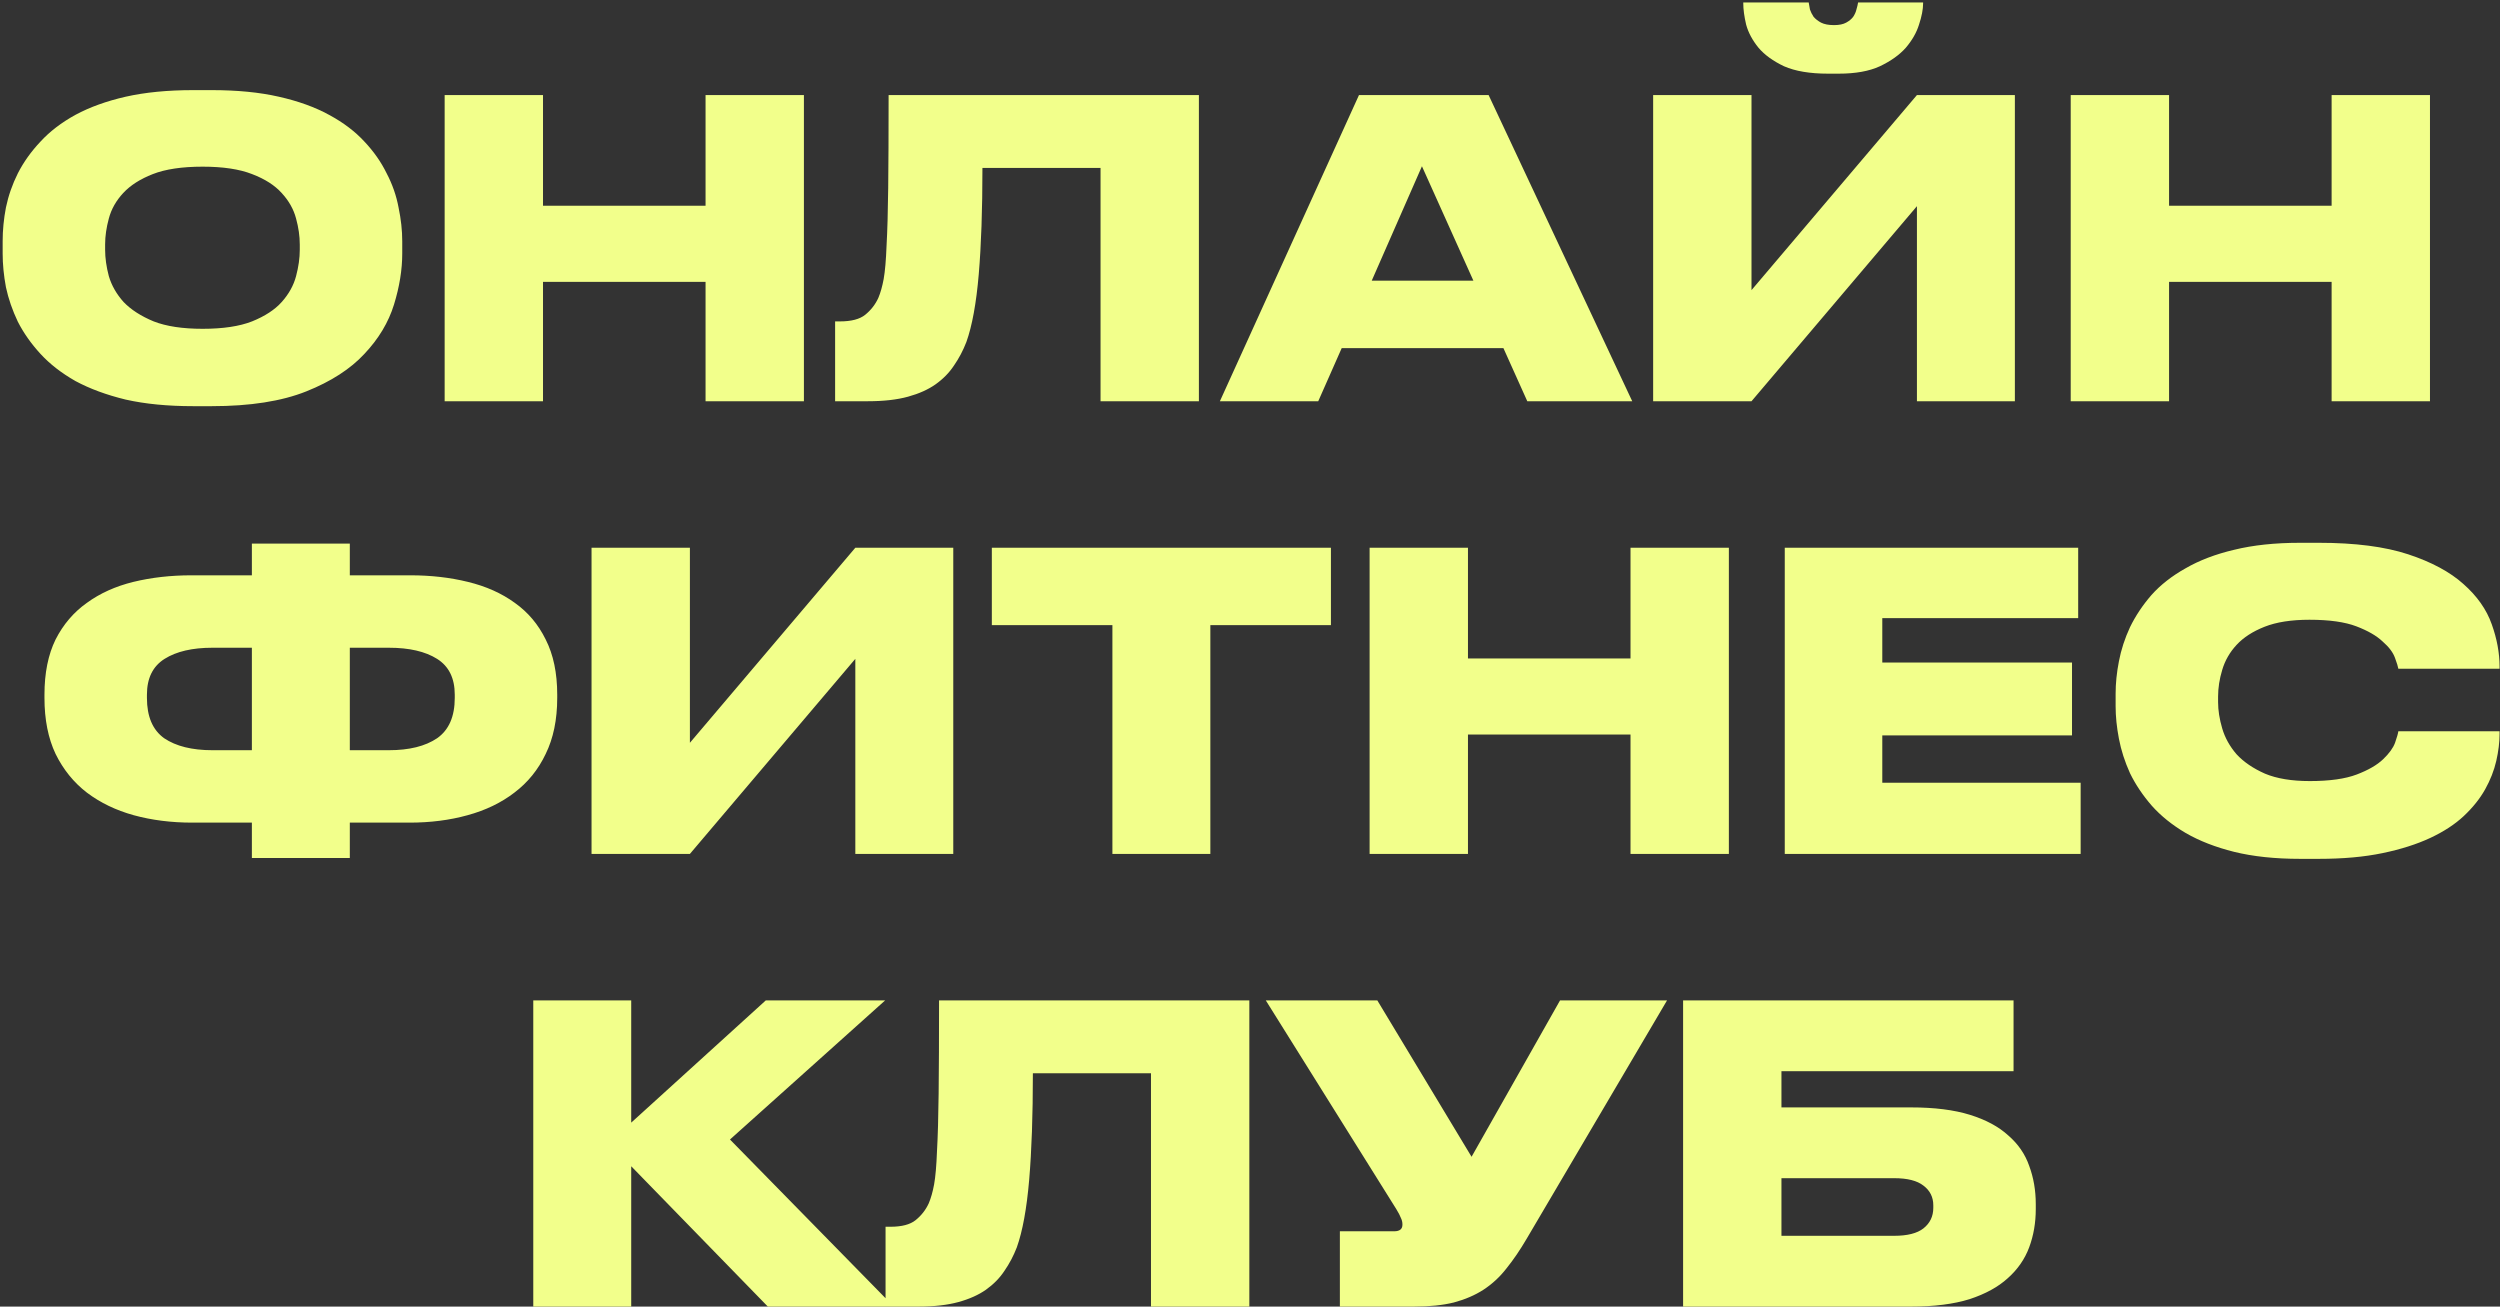
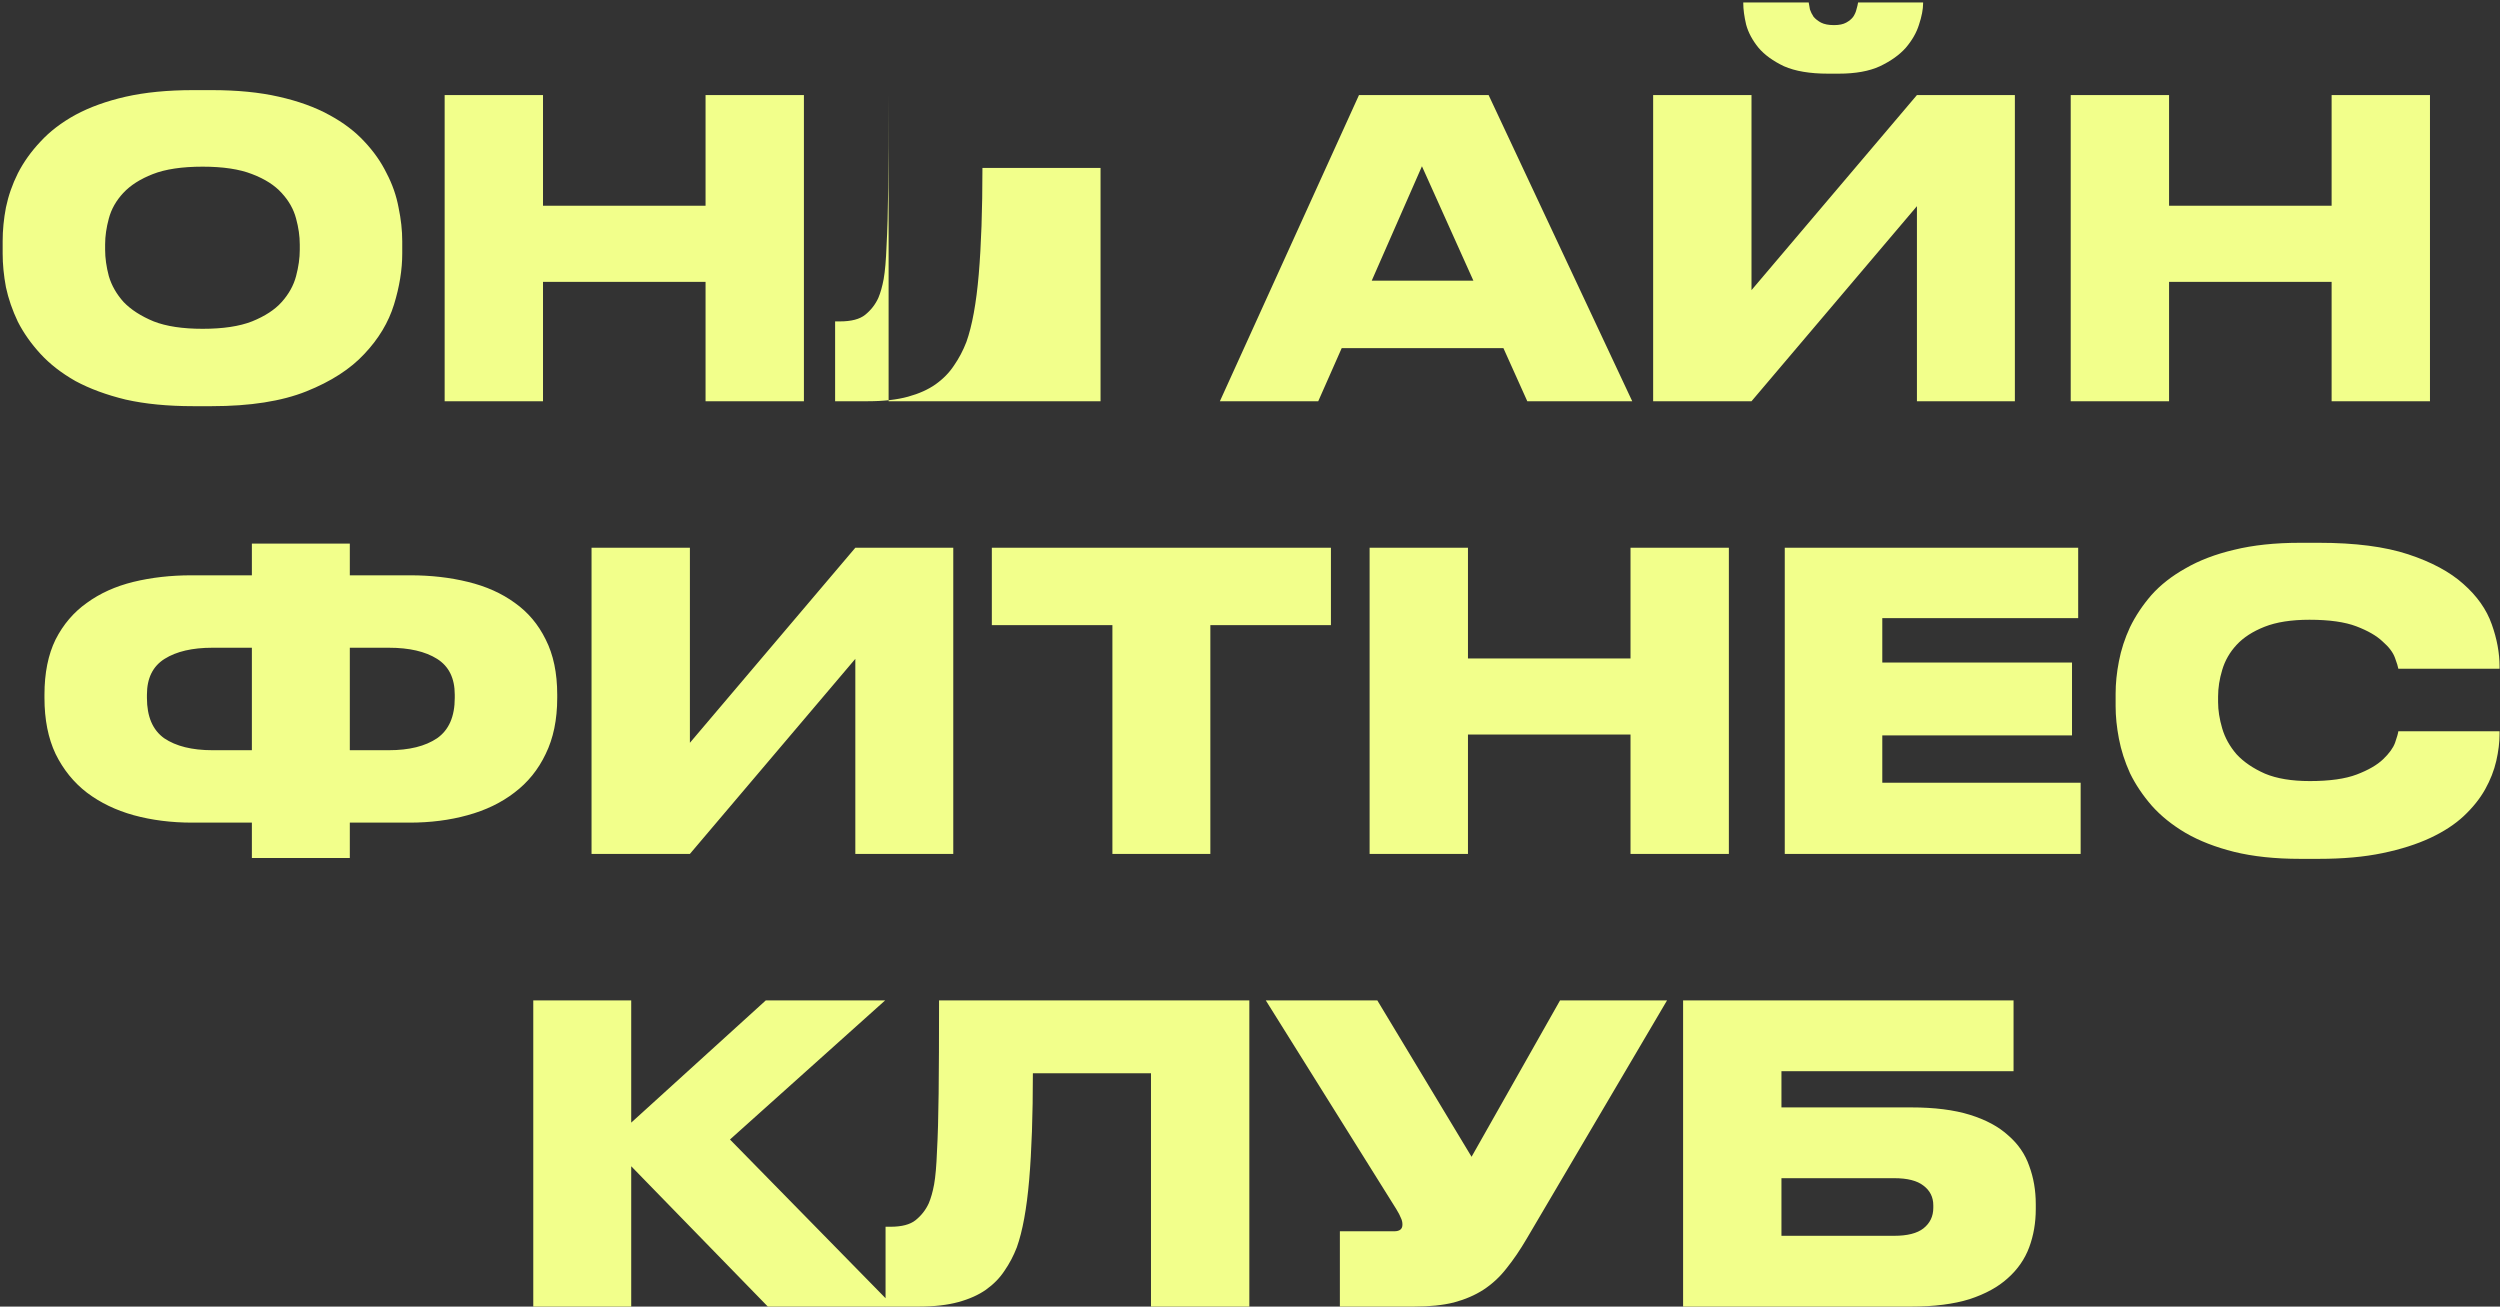
<svg xmlns="http://www.w3.org/2000/svg" width="243" height="127" viewBox="0 0 243 127" fill="none">
  <rect x="0" y="0" width="243" height="127" fill="#333333" stroke="none" />
-   <path d="M20.578 8.76C23.058 8.76 25.231 8.973 27.098 9.4C28.991 9.827 30.618 10.413 31.978 11.16C33.364 11.907 34.511 12.773 35.418 13.76C36.325 14.72 37.044 15.747 37.578 16.84C38.138 17.907 38.525 19.013 38.738 20.16C38.978 21.307 39.098 22.4 39.098 23.44V24.64C39.098 26.213 38.831 27.867 38.298 29.6C37.764 31.333 36.804 32.933 35.418 34.4C34.058 35.867 32.178 37.08 29.778 38.04C27.378 39 24.311 39.48 20.578 39.48H18.778C16.298 39.48 14.111 39.267 12.218 38.84C10.351 38.387 8.724 37.787 7.338 37.04C5.978 36.267 4.844 35.387 3.938 34.4C3.031 33.413 2.298 32.373 1.738 31.28C1.204 30.16 0.818 29.04 0.578 27.92C0.364 26.773 0.258 25.68 0.258 24.64V23.44C0.258 22.373 0.364 21.28 0.578 20.16C0.818 19.013 1.204 17.907 1.738 16.84C2.298 15.747 3.031 14.72 3.938 13.76C4.844 12.773 5.978 11.907 7.338 11.16C8.724 10.413 10.351 9.827 12.218 9.4C14.111 8.973 16.298 8.76 18.778 8.76H20.578ZM29.138 23.76C29.138 22.96 29.018 22.12 28.778 21.24C28.538 20.333 28.071 19.507 27.378 18.76C26.711 18.013 25.751 17.4 24.498 16.92C23.271 16.44 21.671 16.2 19.698 16.2C17.698 16.2 16.084 16.44 14.858 16.92C13.631 17.4 12.671 18.013 11.978 18.76C11.284 19.507 10.818 20.333 10.578 21.24C10.338 22.12 10.218 22.96 10.218 23.76V24.28C10.218 25.08 10.338 25.933 10.578 26.84C10.845 27.747 11.325 28.587 12.018 29.36C12.738 30.107 13.711 30.733 14.938 31.24C16.165 31.72 17.751 31.96 19.698 31.96C21.671 31.96 23.271 31.72 24.498 31.24C25.751 30.733 26.711 30.107 27.378 29.36C28.071 28.587 28.538 27.747 28.778 26.84C29.018 25.933 29.138 25.08 29.138 24.28V23.76ZM43.22 9.24H52.78V20H68.58V9.24H78.14V39H68.58V27.4H52.78V39H43.22V9.24ZM106.973 16.32H95.493C95.493 20.4 95.373 23.853 95.133 26.68C94.893 29.48 94.493 31.667 93.933 33.24C93.613 34.067 93.213 34.827 92.733 35.52C92.28 36.213 91.68 36.827 90.933 37.36C90.213 37.867 89.32 38.267 88.253 38.56C87.186 38.853 85.893 39 84.373 39H81.173V31.24H81.653C82.746 31.24 83.56 31.027 84.093 30.6C84.653 30.147 85.08 29.6 85.373 28.96C85.587 28.453 85.76 27.84 85.893 27.12C86.026 26.373 86.12 25.293 86.173 23.88C86.253 22.467 86.306 20.6 86.333 18.28C86.36 15.96 86.373 12.947 86.373 9.24H116.533V39H106.973V16.32ZM138.213 16.16L133.333 27.28H143.213L138.213 16.16ZM146.133 33.84H130.413L128.133 39H118.573L132.093 9.24H144.693L158.653 39H148.453L146.133 33.84ZM186.326 20.04L170.246 39H160.686V9.24H170.246V28.2L186.326 9.24H195.846V39H186.326V20.04ZM177.686 7.16C175.926 7.16 174.499 6.92 173.406 6.44C172.339 5.933 171.512 5.333 170.926 4.64C170.339 3.92 169.939 3.173 169.726 2.4C169.539 1.6 169.446 0.907 169.446 0.32V0.24H175.806C175.832 0.427 175.872 0.653 175.926 0.92C176.006 1.16 176.126 1.4 176.286 1.64C176.472 1.853 176.712 2.04 177.006 2.2C177.326 2.36 177.739 2.44 178.246 2.44H178.286C178.766 2.44 179.152 2.36 179.446 2.2C179.739 2.04 179.966 1.853 180.126 1.64C180.286 1.4 180.392 1.16 180.446 0.92C180.526 0.653 180.579 0.427 180.606 0.24H186.926V0.32C186.926 0.907 186.792 1.6 186.526 2.4C186.286 3.173 185.859 3.92 185.246 4.64C184.632 5.333 183.792 5.933 182.726 6.44C181.686 6.92 180.352 7.16 178.726 7.16H177.686ZM201.273 9.24H210.833V20H226.633V9.24H236.193V39H226.633V27.4H210.833V39H201.273V9.24ZM24.482 52.84H34.002V55.92H39.882C41.882 55.92 43.748 56.133 45.482 56.56C47.242 56.987 48.762 57.667 50.042 58.6C51.322 59.507 52.322 60.693 53.042 62.16C53.788 63.627 54.162 65.413 54.162 67.52V67.84C54.162 69.947 53.788 71.76 53.042 73.28C52.322 74.8 51.309 76.053 50.002 77.04C48.722 78.027 47.202 78.76 45.442 79.24C43.709 79.72 41.828 79.96 39.802 79.96H34.002V83.4H24.482V79.96H18.682C16.655 79.96 14.762 79.72 13.002 79.24C11.268 78.76 9.749 78.027 8.442 77.04C7.162 76.053 6.149 74.8 5.402 73.28C4.682 71.76 4.322 69.947 4.322 67.84V67.52C4.322 65.413 4.682 63.627 5.402 62.16C6.149 60.693 7.162 59.507 8.442 58.6C9.722 57.667 11.229 56.987 12.962 56.56C14.722 56.133 16.602 55.92 18.602 55.92H24.482V52.84ZM20.642 62.96C18.695 62.96 17.148 63.32 16.002 64.04C14.855 64.76 14.282 65.92 14.282 67.52V67.84C14.282 69.653 14.842 70.96 15.962 71.76C17.108 72.533 18.669 72.92 20.642 72.92H24.482V62.96H20.642ZM34.002 72.92H37.802C39.775 72.92 41.335 72.533 42.482 71.76C43.629 70.96 44.202 69.653 44.202 67.84V67.52C44.202 65.92 43.629 64.76 42.482 64.04C41.335 63.32 39.775 62.96 37.802 62.96H34.002V72.92ZM83.138 64.04L67.058 83H57.498V53.24H67.058V72.2L83.138 53.24H92.658V83H83.138V64.04ZM108.126 60.76H96.406V53.24H129.366V60.76H117.646V83H108.126V60.76ZM133.126 53.24H142.686V64H158.486V53.24H168.046V83H158.486V71.4H142.686V83H133.126V53.24ZM201.999 53.24V60.08H182.959V64.4H201.399V71.48H182.959V76.08H202.239V83H173.479V53.24H201.999ZM223.558 83.48C221.131 83.48 218.998 83.253 217.158 82.8C215.344 82.347 213.771 81.733 212.438 80.96C211.131 80.187 210.038 79.307 209.158 78.32C208.278 77.307 207.571 76.253 207.038 75.16C206.531 74.04 206.171 72.92 205.958 71.8C205.744 70.68 205.638 69.627 205.638 68.64V67.44C205.638 66.427 205.744 65.373 205.958 64.28C206.171 63.16 206.531 62.053 207.038 60.96C207.571 59.867 208.264 58.827 209.118 57.84C209.998 56.853 211.104 55.987 212.438 55.24C213.771 54.467 215.344 53.867 217.158 53.44C218.998 52.987 221.131 52.76 223.558 52.76H225.398C228.918 52.76 231.811 53.133 234.078 53.88C236.344 54.627 238.131 55.587 239.438 56.76C240.771 57.933 241.691 59.24 242.198 60.68C242.704 62.093 242.958 63.467 242.958 64.8V65H233.118C233.091 64.813 232.984 64.467 232.798 63.96C232.611 63.427 232.211 62.893 231.598 62.36C231.011 61.8 230.158 61.307 229.038 60.88C227.918 60.453 226.398 60.24 224.478 60.24C222.718 60.24 221.264 60.467 220.118 60.92C218.971 61.373 218.064 61.96 217.398 62.68C216.731 63.4 216.264 64.213 215.998 65.12C215.731 66 215.598 66.867 215.598 67.72V68.24C215.598 69.04 215.731 69.893 215.998 70.8C216.264 71.707 216.731 72.547 217.398 73.32C218.091 74.067 219.011 74.693 220.158 75.2C221.304 75.68 222.758 75.92 224.518 75.92C226.438 75.92 227.958 75.707 229.078 75.28C230.198 74.853 231.051 74.36 231.638 73.8C232.224 73.24 232.611 72.707 232.798 72.2C232.984 71.667 233.091 71.293 233.118 71.08H242.958V71.32C242.958 72.147 242.851 73.027 242.638 73.96C242.424 74.893 242.064 75.813 241.558 76.72C241.051 77.627 240.358 78.493 239.478 79.32C238.624 80.12 237.544 80.827 236.238 81.44C234.931 82.053 233.384 82.547 231.598 82.92C229.811 83.293 227.744 83.48 225.398 83.48H223.558ZM61.354 113.36V127H51.834V97.24H61.354V109.12L74.434 97.24H86.034L70.954 110.76L86.874 127H74.634L61.354 113.36ZM111.876 104.32H100.396C100.396 108.4 100.276 111.853 100.036 114.68C99.796 117.48 99.396 119.667 98.836 121.24C98.516 122.067 98.116 122.827 97.636 123.52C97.183 124.213 96.583 124.827 95.836 125.36C95.116 125.867 94.223 126.267 93.156 126.56C92.09 126.853 90.796 127 89.276 127H86.076V119.24H86.556C87.65 119.24 88.463 119.027 88.996 118.6C89.556 118.147 89.983 117.6 90.276 116.96C90.49 116.453 90.663 115.84 90.796 115.12C90.93 114.373 91.023 113.293 91.076 111.88C91.156 110.467 91.21 108.6 91.236 106.28C91.263 103.96 91.276 100.947 91.276 97.24H121.436V127H111.876V104.32ZM148.396 120.4C147.756 121.493 147.103 122.453 146.436 123.28C145.796 124.107 145.05 124.8 144.196 125.36C143.37 125.893 142.41 126.307 141.316 126.6C140.25 126.867 138.956 127 137.436 127H130.236V119.68H135.516C136.05 119.68 136.316 119.467 136.316 119.04V119C136.316 118.787 136.263 118.573 136.156 118.36C136.076 118.147 135.93 117.867 135.716 117.52L123.036 97.24H133.876L143.036 112.44L151.636 97.24H162.036L148.396 120.4ZM163.597 97.24H195.717V104.12H173.157V107.64H185.757C188.023 107.64 189.93 107.88 191.477 108.36C193.023 108.84 194.263 109.507 195.197 110.36C196.157 111.187 196.837 112.173 197.237 113.32C197.663 114.467 197.877 115.707 197.877 117.04V117.52C197.877 118.853 197.663 120.093 197.237 121.24C196.81 122.387 196.117 123.387 195.157 124.24C194.223 125.093 192.983 125.773 191.437 126.28C189.89 126.76 187.997 127 185.757 127H163.597V97.24ZM184.117 120.12C185.397 120.12 186.343 119.88 186.957 119.4C187.597 118.893 187.917 118.227 187.917 117.4V117.16C187.917 116.36 187.597 115.72 186.957 115.24C186.343 114.76 185.397 114.52 184.117 114.52H173.157V120.12H184.117Z" fill="#F2FF8B" />
+   <path d="M20.578 8.76C23.058 8.76 25.231 8.973 27.098 9.4C28.991 9.827 30.618 10.413 31.978 11.16C33.364 11.907 34.511 12.773 35.418 13.76C36.325 14.72 37.044 15.747 37.578 16.84C38.138 17.907 38.525 19.013 38.738 20.16C38.978 21.307 39.098 22.4 39.098 23.44V24.64C39.098 26.213 38.831 27.867 38.298 29.6C37.764 31.333 36.804 32.933 35.418 34.4C34.058 35.867 32.178 37.08 29.778 38.04C27.378 39 24.311 39.48 20.578 39.48H18.778C16.298 39.48 14.111 39.267 12.218 38.84C10.351 38.387 8.724 37.787 7.338 37.04C5.978 36.267 4.844 35.387 3.938 34.4C3.031 33.413 2.298 32.373 1.738 31.28C1.204 30.16 0.818 29.04 0.578 27.92C0.364 26.773 0.258 25.68 0.258 24.64V23.44C0.258 22.373 0.364 21.28 0.578 20.16C0.818 19.013 1.204 17.907 1.738 16.84C2.298 15.747 3.031 14.72 3.938 13.76C4.844 12.773 5.978 11.907 7.338 11.16C8.724 10.413 10.351 9.827 12.218 9.4C14.111 8.973 16.298 8.76 18.778 8.76H20.578ZM29.138 23.76C29.138 22.96 29.018 22.12 28.778 21.24C28.538 20.333 28.071 19.507 27.378 18.76C26.711 18.013 25.751 17.4 24.498 16.92C23.271 16.44 21.671 16.2 19.698 16.2C17.698 16.2 16.084 16.44 14.858 16.92C13.631 17.4 12.671 18.013 11.978 18.76C11.284 19.507 10.818 20.333 10.578 21.24C10.338 22.12 10.218 22.96 10.218 23.76V24.28C10.218 25.08 10.338 25.933 10.578 26.84C10.845 27.747 11.325 28.587 12.018 29.36C12.738 30.107 13.711 30.733 14.938 31.24C16.165 31.72 17.751 31.96 19.698 31.96C21.671 31.96 23.271 31.72 24.498 31.24C25.751 30.733 26.711 30.107 27.378 29.36C28.071 28.587 28.538 27.747 28.778 26.84C29.018 25.933 29.138 25.08 29.138 24.28V23.76ZM43.22 9.24H52.78V20H68.58V9.24H78.14V39H68.58V27.4H52.78V39H43.22V9.24ZM106.973 16.32H95.493C95.493 20.4 95.373 23.853 95.133 26.68C94.893 29.48 94.493 31.667 93.933 33.24C93.613 34.067 93.213 34.827 92.733 35.52C92.28 36.213 91.68 36.827 90.933 37.36C90.213 37.867 89.32 38.267 88.253 38.56C87.186 38.853 85.893 39 84.373 39H81.173V31.24H81.653C82.746 31.24 83.56 31.027 84.093 30.6C84.653 30.147 85.08 29.6 85.373 28.96C85.587 28.453 85.76 27.84 85.893 27.12C86.026 26.373 86.12 25.293 86.173 23.88C86.253 22.467 86.306 20.6 86.333 18.28C86.36 15.96 86.373 12.947 86.373 9.24V39H106.973V16.32ZM138.213 16.16L133.333 27.28H143.213L138.213 16.16ZM146.133 33.84H130.413L128.133 39H118.573L132.093 9.24H144.693L158.653 39H148.453L146.133 33.84ZM186.326 20.04L170.246 39H160.686V9.24H170.246V28.2L186.326 9.24H195.846V39H186.326V20.04ZM177.686 7.16C175.926 7.16 174.499 6.92 173.406 6.44C172.339 5.933 171.512 5.333 170.926 4.64C170.339 3.92 169.939 3.173 169.726 2.4C169.539 1.6 169.446 0.907 169.446 0.32V0.24H175.806C175.832 0.427 175.872 0.653 175.926 0.92C176.006 1.16 176.126 1.4 176.286 1.64C176.472 1.853 176.712 2.04 177.006 2.2C177.326 2.36 177.739 2.44 178.246 2.44H178.286C178.766 2.44 179.152 2.36 179.446 2.2C179.739 2.04 179.966 1.853 180.126 1.64C180.286 1.4 180.392 1.16 180.446 0.92C180.526 0.653 180.579 0.427 180.606 0.24H186.926V0.32C186.926 0.907 186.792 1.6 186.526 2.4C186.286 3.173 185.859 3.92 185.246 4.64C184.632 5.333 183.792 5.933 182.726 6.44C181.686 6.92 180.352 7.16 178.726 7.16H177.686ZM201.273 9.24H210.833V20H226.633V9.24H236.193V39H226.633V27.4H210.833V39H201.273V9.24ZM24.482 52.84H34.002V55.92H39.882C41.882 55.92 43.748 56.133 45.482 56.56C47.242 56.987 48.762 57.667 50.042 58.6C51.322 59.507 52.322 60.693 53.042 62.16C53.788 63.627 54.162 65.413 54.162 67.52V67.84C54.162 69.947 53.788 71.76 53.042 73.28C52.322 74.8 51.309 76.053 50.002 77.04C48.722 78.027 47.202 78.76 45.442 79.24C43.709 79.72 41.828 79.96 39.802 79.96H34.002V83.4H24.482V79.96H18.682C16.655 79.96 14.762 79.72 13.002 79.24C11.268 78.76 9.749 78.027 8.442 77.04C7.162 76.053 6.149 74.8 5.402 73.28C4.682 71.76 4.322 69.947 4.322 67.84V67.52C4.322 65.413 4.682 63.627 5.402 62.16C6.149 60.693 7.162 59.507 8.442 58.6C9.722 57.667 11.229 56.987 12.962 56.56C14.722 56.133 16.602 55.92 18.602 55.92H24.482V52.84ZM20.642 62.96C18.695 62.96 17.148 63.32 16.002 64.04C14.855 64.76 14.282 65.92 14.282 67.52V67.84C14.282 69.653 14.842 70.96 15.962 71.76C17.108 72.533 18.669 72.92 20.642 72.92H24.482V62.96H20.642ZM34.002 72.92H37.802C39.775 72.92 41.335 72.533 42.482 71.76C43.629 70.96 44.202 69.653 44.202 67.84V67.52C44.202 65.92 43.629 64.76 42.482 64.04C41.335 63.32 39.775 62.96 37.802 62.96H34.002V72.92ZM83.138 64.04L67.058 83H57.498V53.24H67.058V72.2L83.138 53.24H92.658V83H83.138V64.04ZM108.126 60.76H96.406V53.24H129.366V60.76H117.646V83H108.126V60.76ZM133.126 53.24H142.686V64H158.486V53.24H168.046V83H158.486V71.4H142.686V83H133.126V53.24ZM201.999 53.24V60.08H182.959V64.4H201.399V71.48H182.959V76.08H202.239V83H173.479V53.24H201.999ZM223.558 83.48C221.131 83.48 218.998 83.253 217.158 82.8C215.344 82.347 213.771 81.733 212.438 80.96C211.131 80.187 210.038 79.307 209.158 78.32C208.278 77.307 207.571 76.253 207.038 75.16C206.531 74.04 206.171 72.92 205.958 71.8C205.744 70.68 205.638 69.627 205.638 68.64V67.44C205.638 66.427 205.744 65.373 205.958 64.28C206.171 63.16 206.531 62.053 207.038 60.96C207.571 59.867 208.264 58.827 209.118 57.84C209.998 56.853 211.104 55.987 212.438 55.24C213.771 54.467 215.344 53.867 217.158 53.44C218.998 52.987 221.131 52.76 223.558 52.76H225.398C228.918 52.76 231.811 53.133 234.078 53.88C236.344 54.627 238.131 55.587 239.438 56.76C240.771 57.933 241.691 59.24 242.198 60.68C242.704 62.093 242.958 63.467 242.958 64.8V65H233.118C233.091 64.813 232.984 64.467 232.798 63.96C232.611 63.427 232.211 62.893 231.598 62.36C231.011 61.8 230.158 61.307 229.038 60.88C227.918 60.453 226.398 60.24 224.478 60.24C222.718 60.24 221.264 60.467 220.118 60.92C218.971 61.373 218.064 61.96 217.398 62.68C216.731 63.4 216.264 64.213 215.998 65.12C215.731 66 215.598 66.867 215.598 67.72V68.24C215.598 69.04 215.731 69.893 215.998 70.8C216.264 71.707 216.731 72.547 217.398 73.32C218.091 74.067 219.011 74.693 220.158 75.2C221.304 75.68 222.758 75.92 224.518 75.92C226.438 75.92 227.958 75.707 229.078 75.28C230.198 74.853 231.051 74.36 231.638 73.8C232.224 73.24 232.611 72.707 232.798 72.2C232.984 71.667 233.091 71.293 233.118 71.08H242.958V71.32C242.958 72.147 242.851 73.027 242.638 73.96C242.424 74.893 242.064 75.813 241.558 76.72C241.051 77.627 240.358 78.493 239.478 79.32C238.624 80.12 237.544 80.827 236.238 81.44C234.931 82.053 233.384 82.547 231.598 82.92C229.811 83.293 227.744 83.48 225.398 83.48H223.558ZM61.354 113.36V127H51.834V97.24H61.354V109.12L74.434 97.24H86.034L70.954 110.76L86.874 127H74.634L61.354 113.36ZM111.876 104.32H100.396C100.396 108.4 100.276 111.853 100.036 114.68C99.796 117.48 99.396 119.667 98.836 121.24C98.516 122.067 98.116 122.827 97.636 123.52C97.183 124.213 96.583 124.827 95.836 125.36C95.116 125.867 94.223 126.267 93.156 126.56C92.09 126.853 90.796 127 89.276 127H86.076V119.24H86.556C87.65 119.24 88.463 119.027 88.996 118.6C89.556 118.147 89.983 117.6 90.276 116.96C90.49 116.453 90.663 115.84 90.796 115.12C90.93 114.373 91.023 113.293 91.076 111.88C91.156 110.467 91.21 108.6 91.236 106.28C91.263 103.96 91.276 100.947 91.276 97.24H121.436V127H111.876V104.32ZM148.396 120.4C147.756 121.493 147.103 122.453 146.436 123.28C145.796 124.107 145.05 124.8 144.196 125.36C143.37 125.893 142.41 126.307 141.316 126.6C140.25 126.867 138.956 127 137.436 127H130.236V119.68H135.516C136.05 119.68 136.316 119.467 136.316 119.04V119C136.316 118.787 136.263 118.573 136.156 118.36C136.076 118.147 135.93 117.867 135.716 117.52L123.036 97.24H133.876L143.036 112.44L151.636 97.24H162.036L148.396 120.4ZM163.597 97.24H195.717V104.12H173.157V107.64H185.757C188.023 107.64 189.93 107.88 191.477 108.36C193.023 108.84 194.263 109.507 195.197 110.36C196.157 111.187 196.837 112.173 197.237 113.32C197.663 114.467 197.877 115.707 197.877 117.04V117.52C197.877 118.853 197.663 120.093 197.237 121.24C196.81 122.387 196.117 123.387 195.157 124.24C194.223 125.093 192.983 125.773 191.437 126.28C189.89 126.76 187.997 127 185.757 127H163.597V97.24ZM184.117 120.12C185.397 120.12 186.343 119.88 186.957 119.4C187.597 118.893 187.917 118.227 187.917 117.4V117.16C187.917 116.36 187.597 115.72 186.957 115.24C186.343 114.76 185.397 114.52 184.117 114.52H173.157V120.12H184.117Z" fill="#F2FF8B" />
</svg>